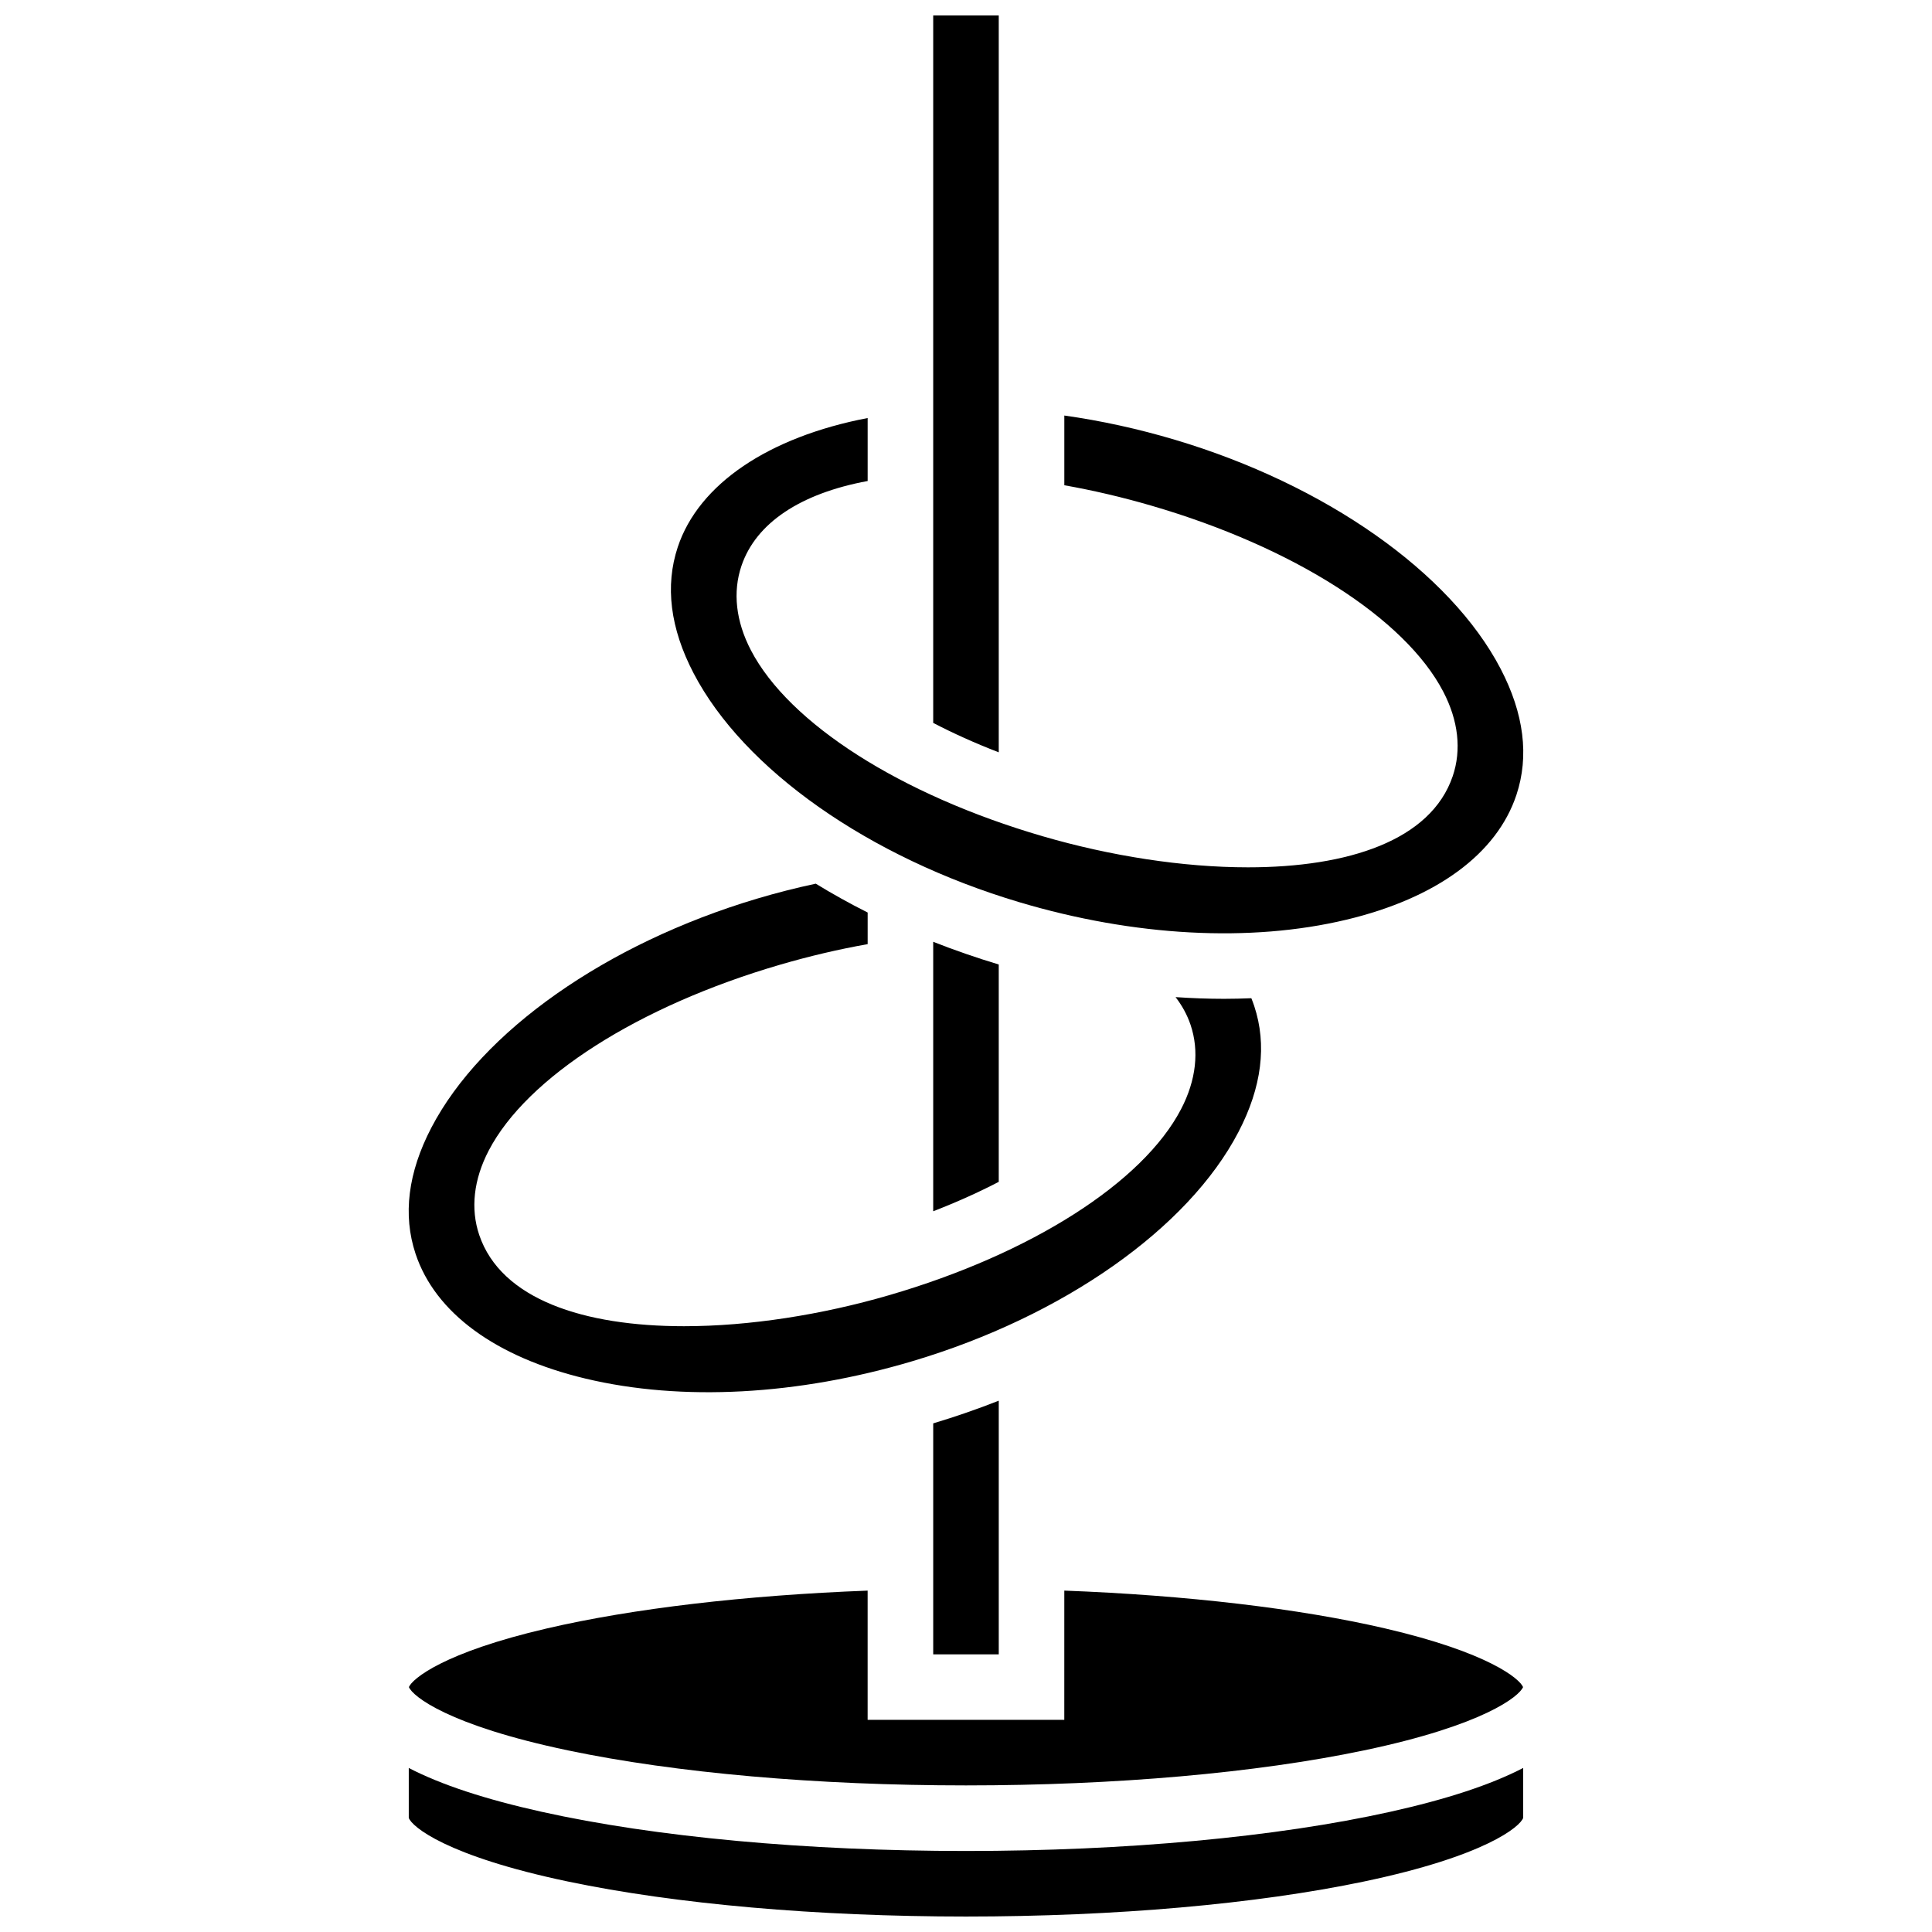
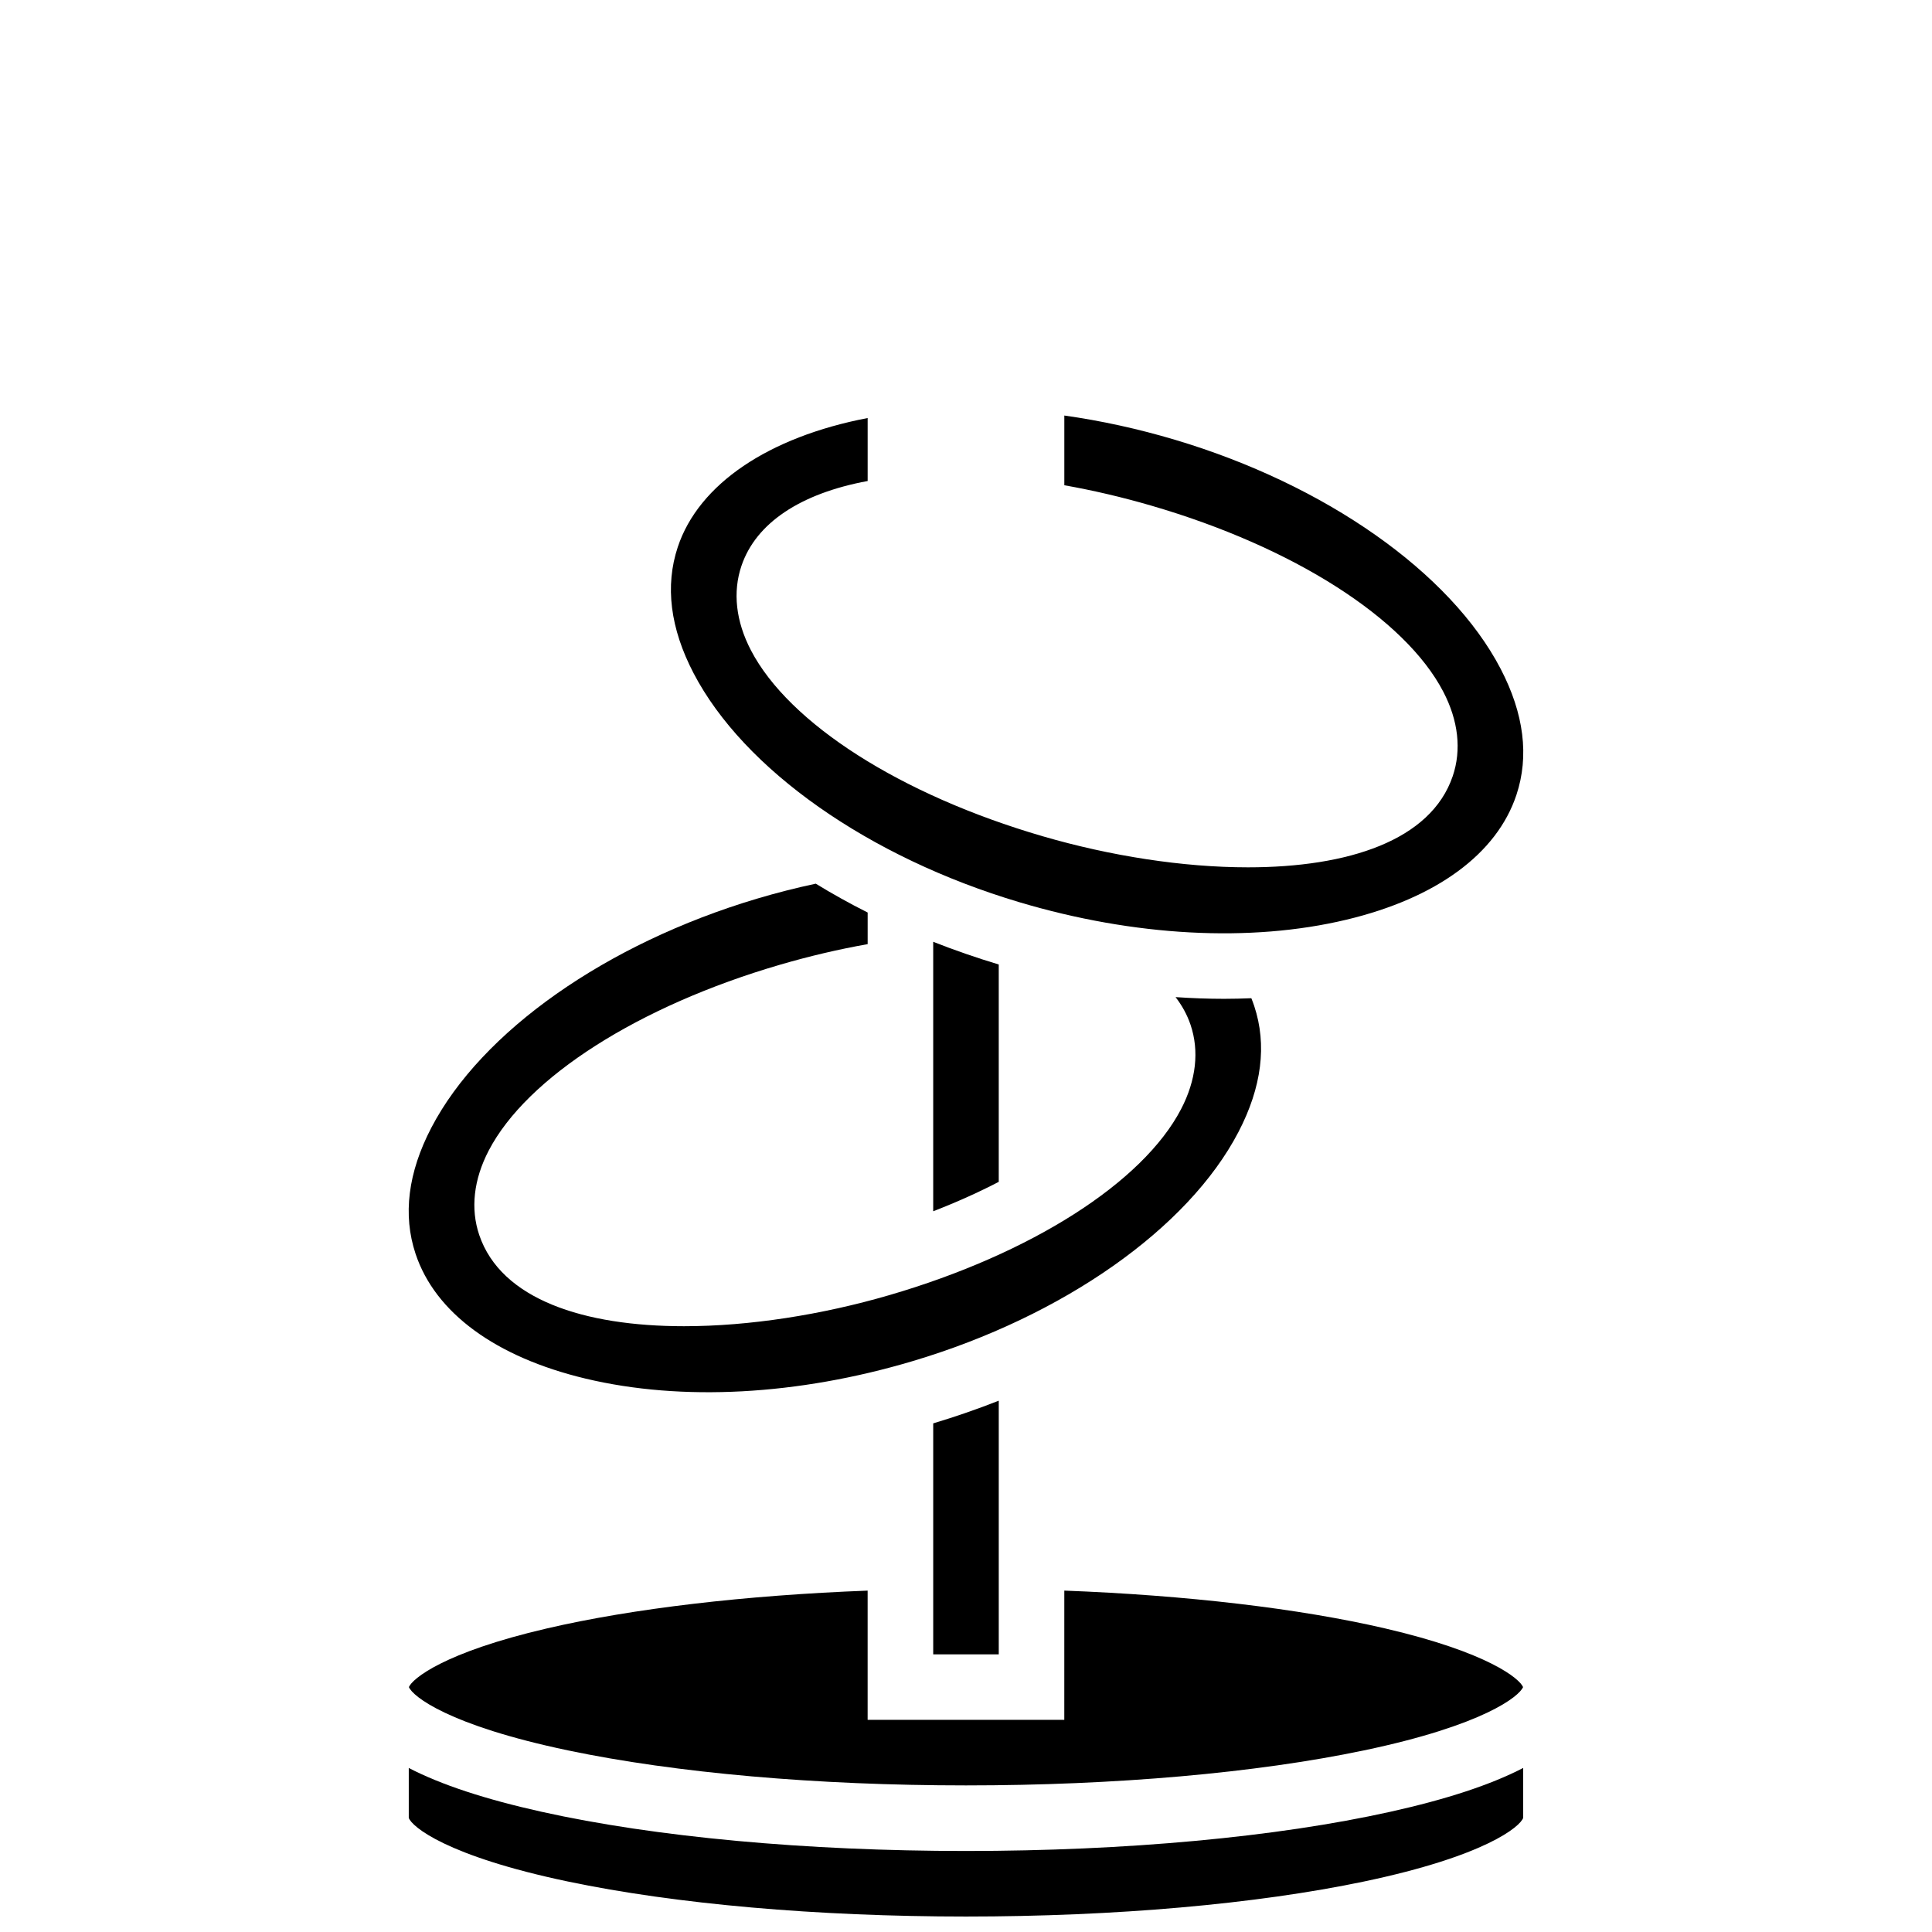
<svg xmlns="http://www.w3.org/2000/svg" width="800px" height="800px" version="1.1" viewBox="144 144 512 512">
  <defs>
    <clipPath id="b">
-       <path d="m391 148.09h18v195.91h-18z" />
-     </clipPath>
+       </clipPath>
    <clipPath id="a">
      <path d="m252 612h296v39.902h-296z" />
    </clipPath>
  </defs>
  <path d="m288.93 575.55c-27.461 6.383-35.672 13.363-36.566 15.543 0.977 2.418 10.379 10.121 42.172 16.781 28.547 5.984 66 9.277 105.46 9.277 39.457 0 76.91-3.293 105.46-9.277 31.793-6.66 41.191-14.363 42.172-16.781-0.895-2.184-9.105-9.164-36.566-15.547-22.734-5.285-52.652-8.793-85.008-10.02l-0.004 34.254h-52.117v-34.25c-32.355 1.227-62.27 4.734-85.004 10.02z" />
  <path d="m414.12 383.09c30.445 9.074 61.227 10.723 86.676 4.644 23.879-5.703 39.883-17.453 45.074-33.082 3.414-10.285 2.004-21.523-4.184-33.406-13.309-25.543-46.383-48.801-86.32-60.703-9.73-2.898-19.551-5.051-29.309-6.422v18.477c7.664 1.359 15.418 3.176 23.145 5.43 37.547 10.949 67.16 29.832 77.281 49.277 4 7.684 4.867 15.422 2.504 22.387-5.781 17.051-27.73 24.16-54.266 24.16-17.266 0-36.469-3.008-54.434-8.246-37.547-10.949-67.16-29.832-77.285-49.277-4-7.684-4.867-15.422-2.504-22.387 3.84-11.328 15.605-19.168 33.438-22.469v-16.691c-26.242 5.035-44.773 17.484-50.324 34.203-3.414 10.285-2.004 21.523 4.184 33.406 13.312 25.539 46.391 48.801 86.324 60.699z" />
  <g clip-path="url(#b)">
-     <path d="m408.68 148.09h-17.371v187.49c5.238 2.723 11.031 5.348 17.371 7.797z" />
-   </g>
+     </g>
  <path d="m391.31 521.21v61.207h17.371v-67.219c-5.617 2.207-11.414 4.223-17.371 6.012z" />
  <g clip-path="url(#a)">
    <path d="m400 634.53c-42.379 0-82.312-3.688-112.45-10.383-14.98-3.328-26.688-7.188-35.223-11.617v13.215c0.75 2.297 9.961 10.125 42.207 16.883 28.547 5.981 66 9.273 105.46 9.273 39.457 0 76.91-3.293 105.46-9.277 32.246-6.754 41.457-14.586 42.207-16.883v-13.215c-8.539 4.43-20.246 8.289-35.223 11.617-30.133 6.699-70.066 10.387-112.45 10.387z" />
  </g>
  <path d="m299.2 509.35c25.449 6.078 56.23 4.43 86.676-4.644 39.934-11.898 73.012-35.16 86.32-60.703 6.191-11.883 7.598-23.121 4.184-33.406-0.23-0.691-0.488-1.379-0.762-2.059-2.387 0.098-4.789 0.16-7.215 0.16-4.238 0-8.531-0.156-12.863-0.453 1.723 2.242 3.062 4.676 3.957 7.305 2.363 6.961 1.496 14.703-2.504 22.387-10.125 19.445-39.738 38.328-77.285 49.277-17.961 5.238-37.168 8.246-54.434 8.246-26.539 0-48.484-7.109-54.266-24.16-2.363-6.961-1.496-14.703 2.504-22.387 10.125-19.445 39.738-38.328 77.285-49.277 7.723-2.254 15.477-4.07 23.141-5.43v-8.375c-4.773-2.402-9.363-4.957-13.758-7.648-5.199 1.113-10.414 2.438-15.551 3.969-39.938 11.898-73.012 35.16-86.32 60.703-6.191 11.883-7.598 23.121-4.184 33.406 5.191 15.637 21.199 27.387 45.074 33.09z" />
  <path d="m408.68 457.2v-57.598c-5.957-1.789-11.754-3.801-17.371-6.012v71.406c6.344-2.449 12.137-5.078 17.371-7.797z" />
</svg>